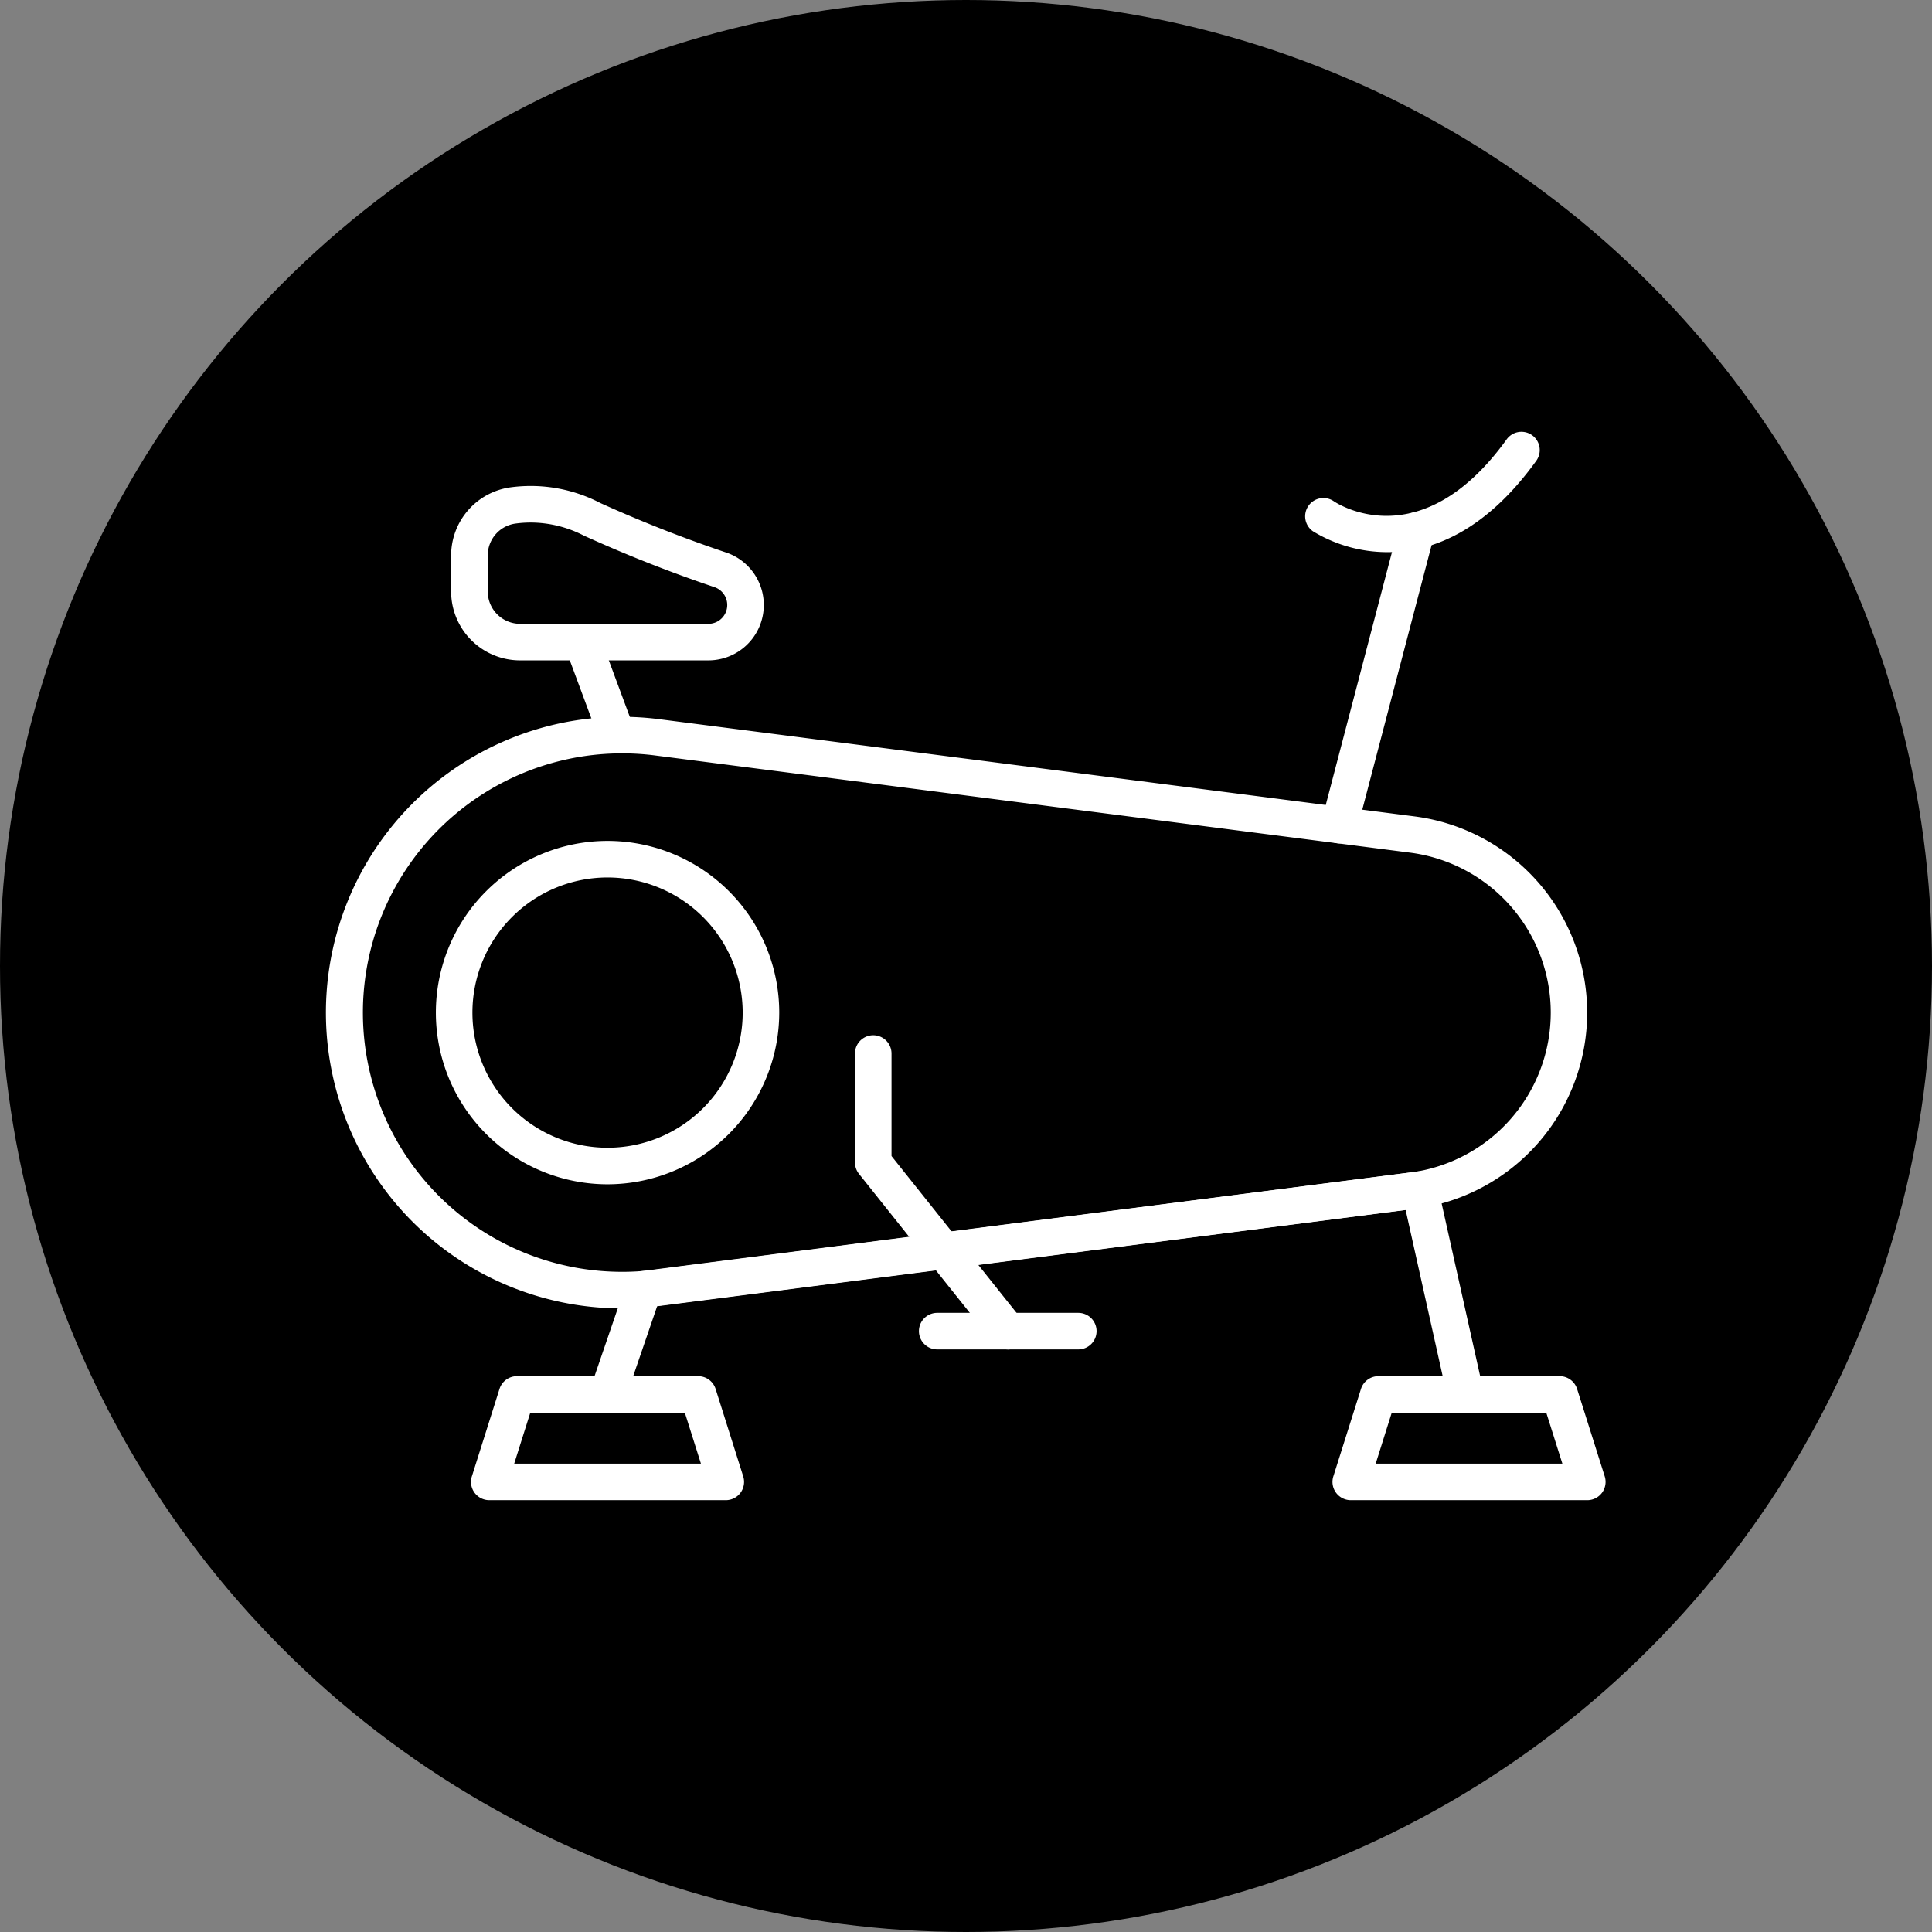
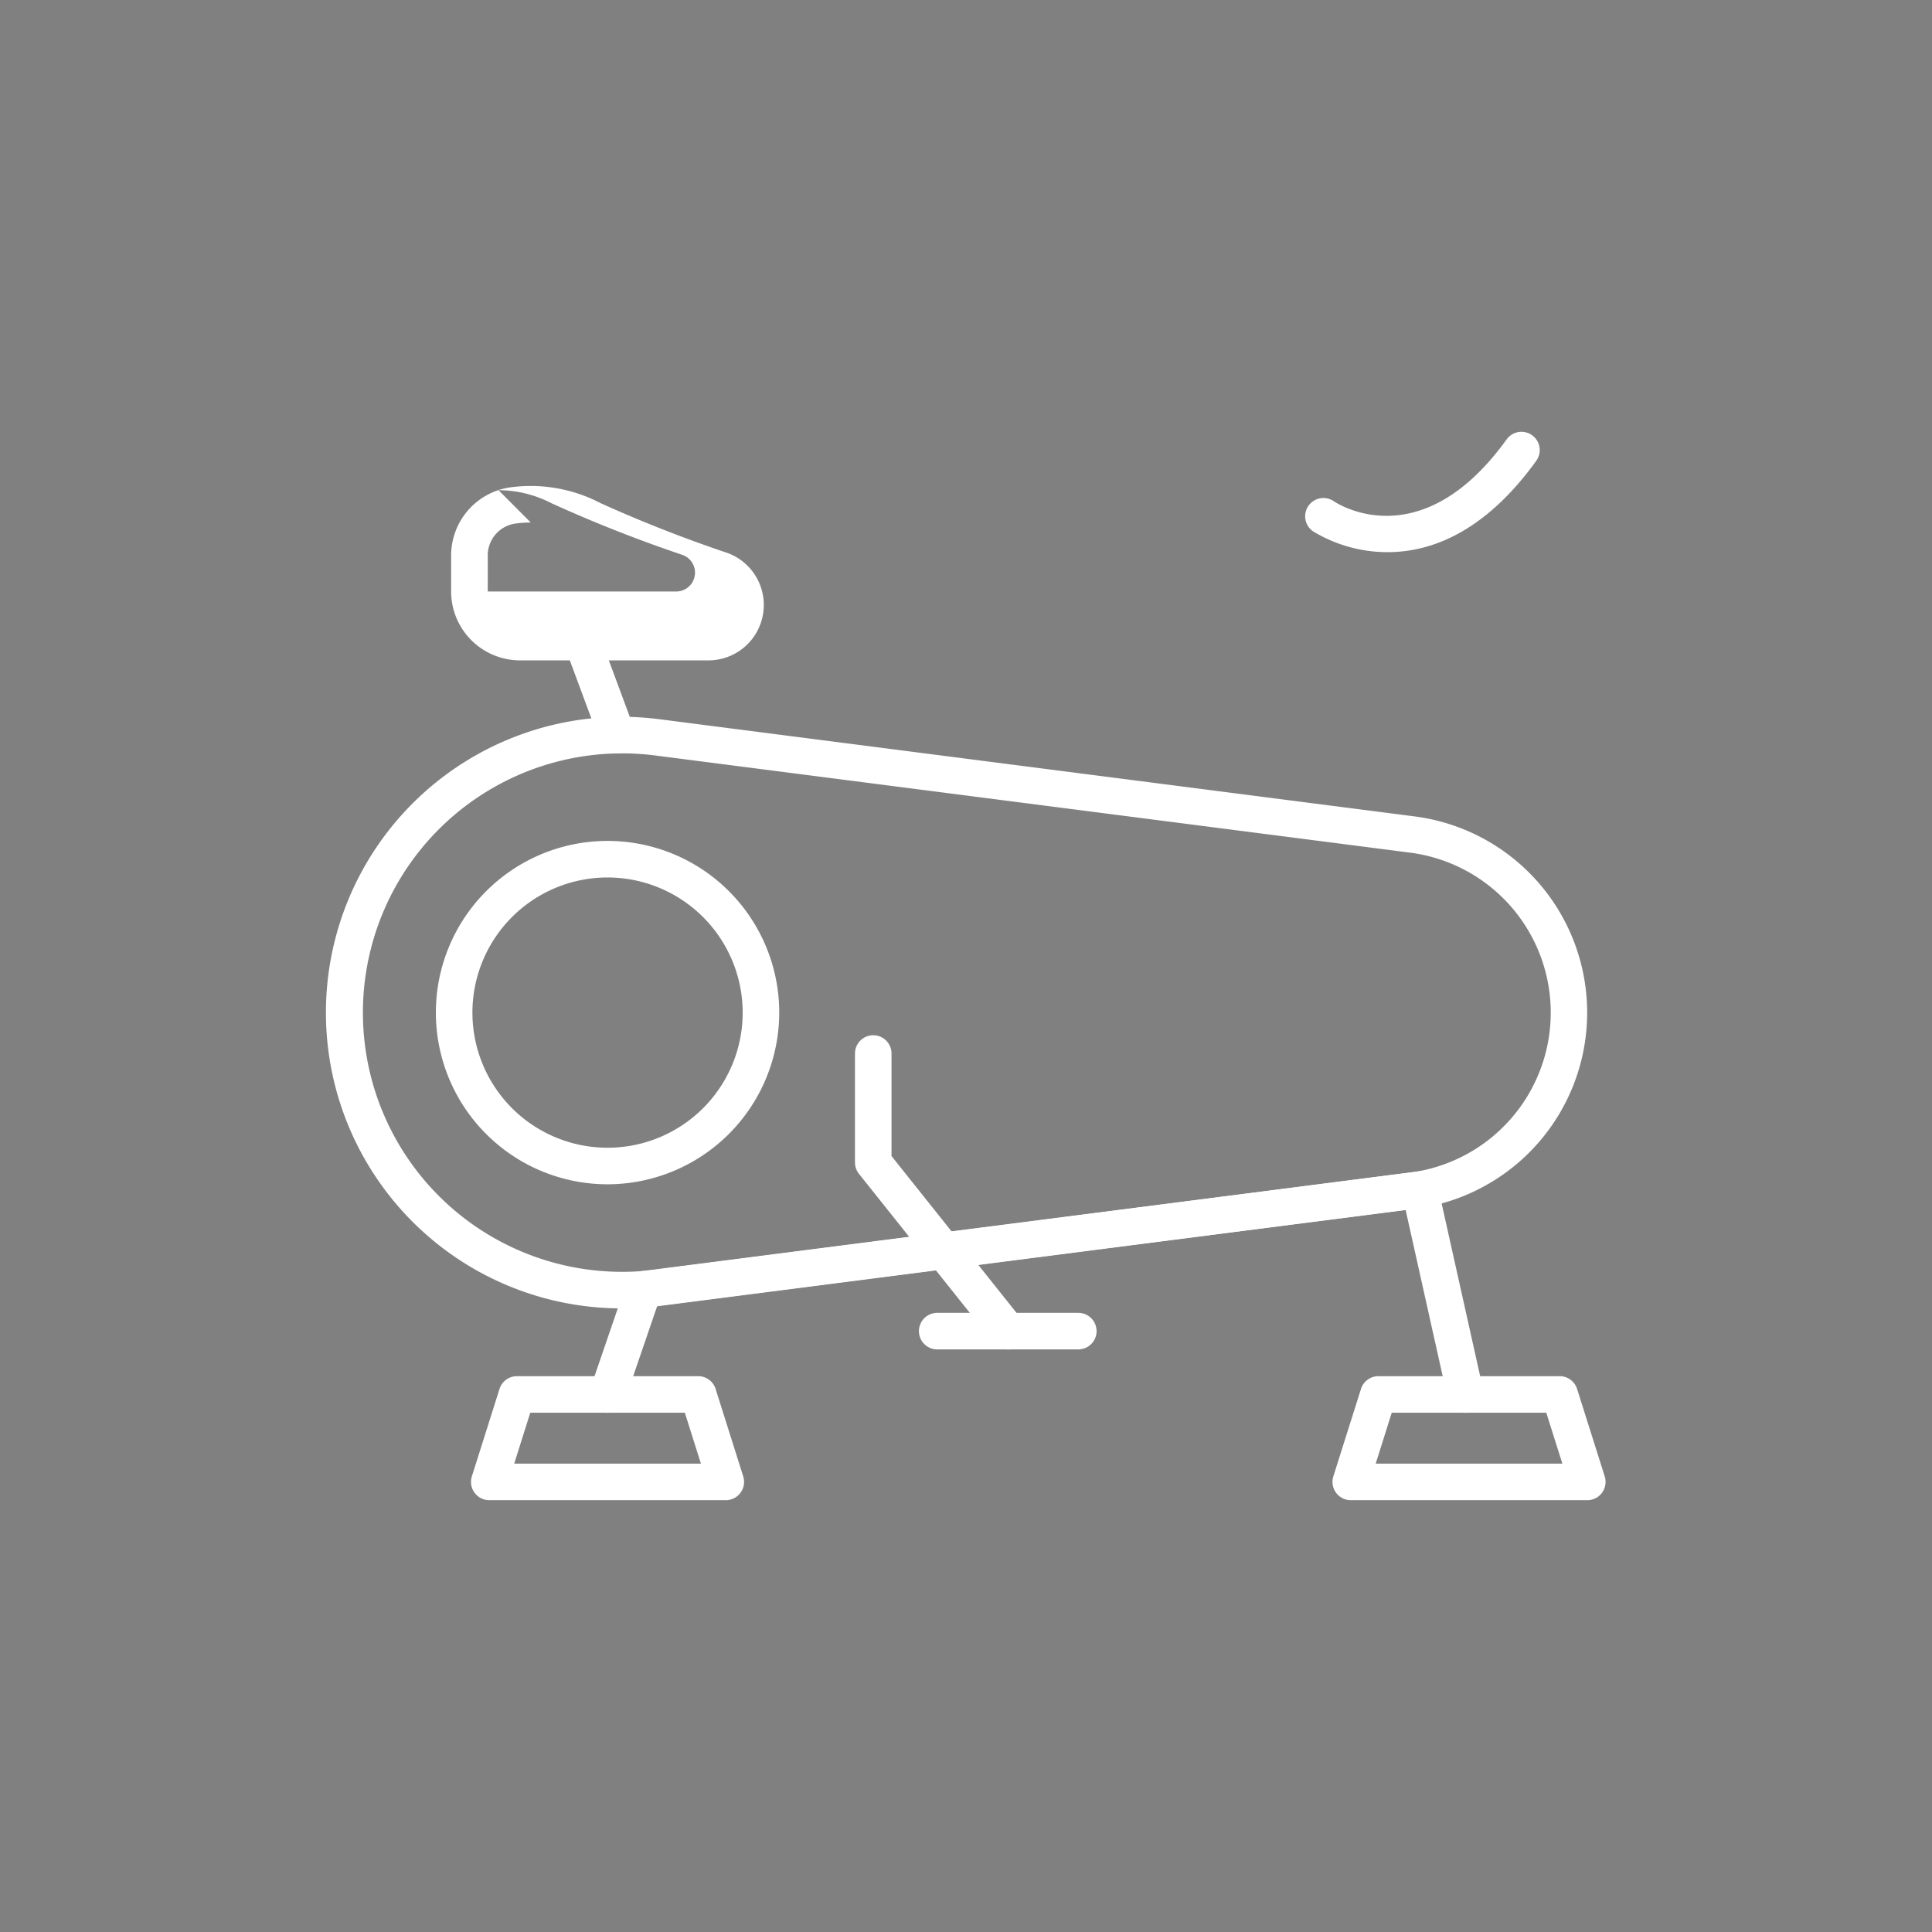
<svg xmlns="http://www.w3.org/2000/svg" version="1.1" width="512" height="512" x="0" y="0" viewBox="0 0 74 74" style="enable-background:new 0 0 512 512" xml:space="preserve" class="">
  <rect x="0" y="0" width="74" height="74" fill="#808080" stroke="none" />
-   <circle r="37" cx="37" cy="37" fill="#000000" shape="circle" />
  <g transform="matrix(0.7,0,0,0.7,11.097,11.1)">
    <path d="m17.393 61.446a1 1 0 0 1 -.947-1.325l1.974-5.756a1 1 0 0 1 .819-.667l42.474-5.453a1 1 0 0 1 1.1.775l2.5 11.208a1 1 0 0 1 -1.954.435l-2.3-10.318-40.949 5.255-1.771 5.17a1 1 0 0 1 -.946.676z" fill="#ffffff" data-original="#000000" class="" />
    <path d="m23.861 66.229h-12.942a1 1 0 0 1 -.953-1.3l1.512-4.785a1 1 0 0 1 .953-.7h9.92a1 1 0 0 1 .953.7l1.511 4.785a1 1 0 0 1 -.954 1.3zm-11.578-2h10.217l-.88-2.785h-8.457z" fill="#ffffff" data-original="#000000" class="" />
    <path d="m71 66.229h-12.942a1 1 0 0 1 -.954-1.3l1.512-4.785a1 1 0 0 1 .953-.7h9.92a1 1 0 0 1 .953.7l1.512 4.785a1 1 0 0 1 -.954 1.3zm-11.578-2h10.214l-.88-2.785h-8.456z" fill="#ffffff" data-original="#000000" class="" />
    <path d="m18.186 55.735a16.185 16.185 0 1 1 2.066-32.235l41.3 5.315a10.826 10.826 0 0 1 0 21.474l-41.3 5.311a16.319 16.319 0 0 1 -2.066.135zm0-30.37a14.185 14.185 0 1 0 1.814 28.254l41.3-5.316a8.825 8.825 0 0 0 0-17.506l-41.3-5.316a14.124 14.124 0 0 0 -1.814-.116z" fill="#ffffff" data-original="#000000" class="" />
    <path d="m17.391 48.944a9.394 9.394 0 1 1 9.394-9.394 9.405 9.405 0 0 1 -9.394 9.394zm0-16.788a7.394 7.394 0 1 0 7.394 7.394 7.4 7.4 0 0 0 -7.394-7.394z" fill="#ffffff" data-original="#000000" class="" />
    <path d="m39.29 57.979a1 1 0 0 1 -.783-.377l-7.361-9.231a1.009 1.009 0 0 1 -.217-.624v-5.958a1 1 0 0 1 2 0v5.611l7.142 8.958a1 1 0 0 1 -.781 1.624z" fill="#ffffff" data-original="#000000" class="" />
    <path d="m43.149 57.979h-7.72a1 1 0 0 1 0-2h7.72a1 1 0 0 1 0 2z" fill="#ffffff" data-original="#000000" class="" />
-     <path d="m57.436 30.292a1.012 1.012 0 0 1 -.254-.033 1 1 0 0 1 -.715-1.221l4.221-16.118a1 1 0 0 1 1.935.507l-4.223 16.118a1 1 0 0 1 -.964.747z" fill="#ffffff" data-original="#000000" class="" />
    <path d="m60.081 14.355a7.841 7.841 0 0 1 -4.088-1.14 1 1 0 0 1 1.139-1.644c.208.14 4.774 3.108 9.454-3.385a1 1 0 0 1 1.623 1.169c-2.868 3.978-5.836 5-8.128 5z" fill="#ffffff" data-original="#000000" class="" />
    <path d="m17.908 25.361a1 1 0 0 1 -.937-.653l-1.887-5.083a1 1 0 1 1 1.875-.7l1.887 5.083a1 1 0 0 1 -.59 1.286 1.012 1.012 0 0 1 -.348.067z" fill="#ffffff" data-original="#000000" class="" />
-     <path d="m22.915 20.277h-10.315a3.773 3.773 0 0 1 -3.768-3.769v-1.962a3.765 3.765 0 0 1 3.21-3.732 8.25 8.25 0 0 1 4.958.855 74.13 74.13 0 0 0 6.919 2.719 3.031 3.031 0 0 1 -1.008 5.889zm-9.726-7.543a6.366 6.366 0 0 0 -.868.061 1.757 1.757 0 0 0 -1.485 1.751v1.962a1.771 1.771 0 0 0 1.764 1.769h10.315a1.031 1.031 0 0 0 .346-2 75.638 75.638 0 0 1 -7.161-2.824 6.366 6.366 0 0 0 -2.911-.719z" fill="#ffffff" data-original="#000000" class="" />
+     <path d="m22.915 20.277h-10.315a3.773 3.773 0 0 1 -3.768-3.769v-1.962a3.765 3.765 0 0 1 3.21-3.732 8.25 8.25 0 0 1 4.958.855 74.13 74.13 0 0 0 6.919 2.719 3.031 3.031 0 0 1 -1.008 5.889zm-9.726-7.543a6.366 6.366 0 0 0 -.868.061 1.757 1.757 0 0 0 -1.485 1.751v1.962h10.315a1.031 1.031 0 0 0 .346-2 75.638 75.638 0 0 1 -7.161-2.824 6.366 6.366 0 0 0 -2.911-.719z" fill="#ffffff" data-original="#000000" class="" />
  </g>
</svg>